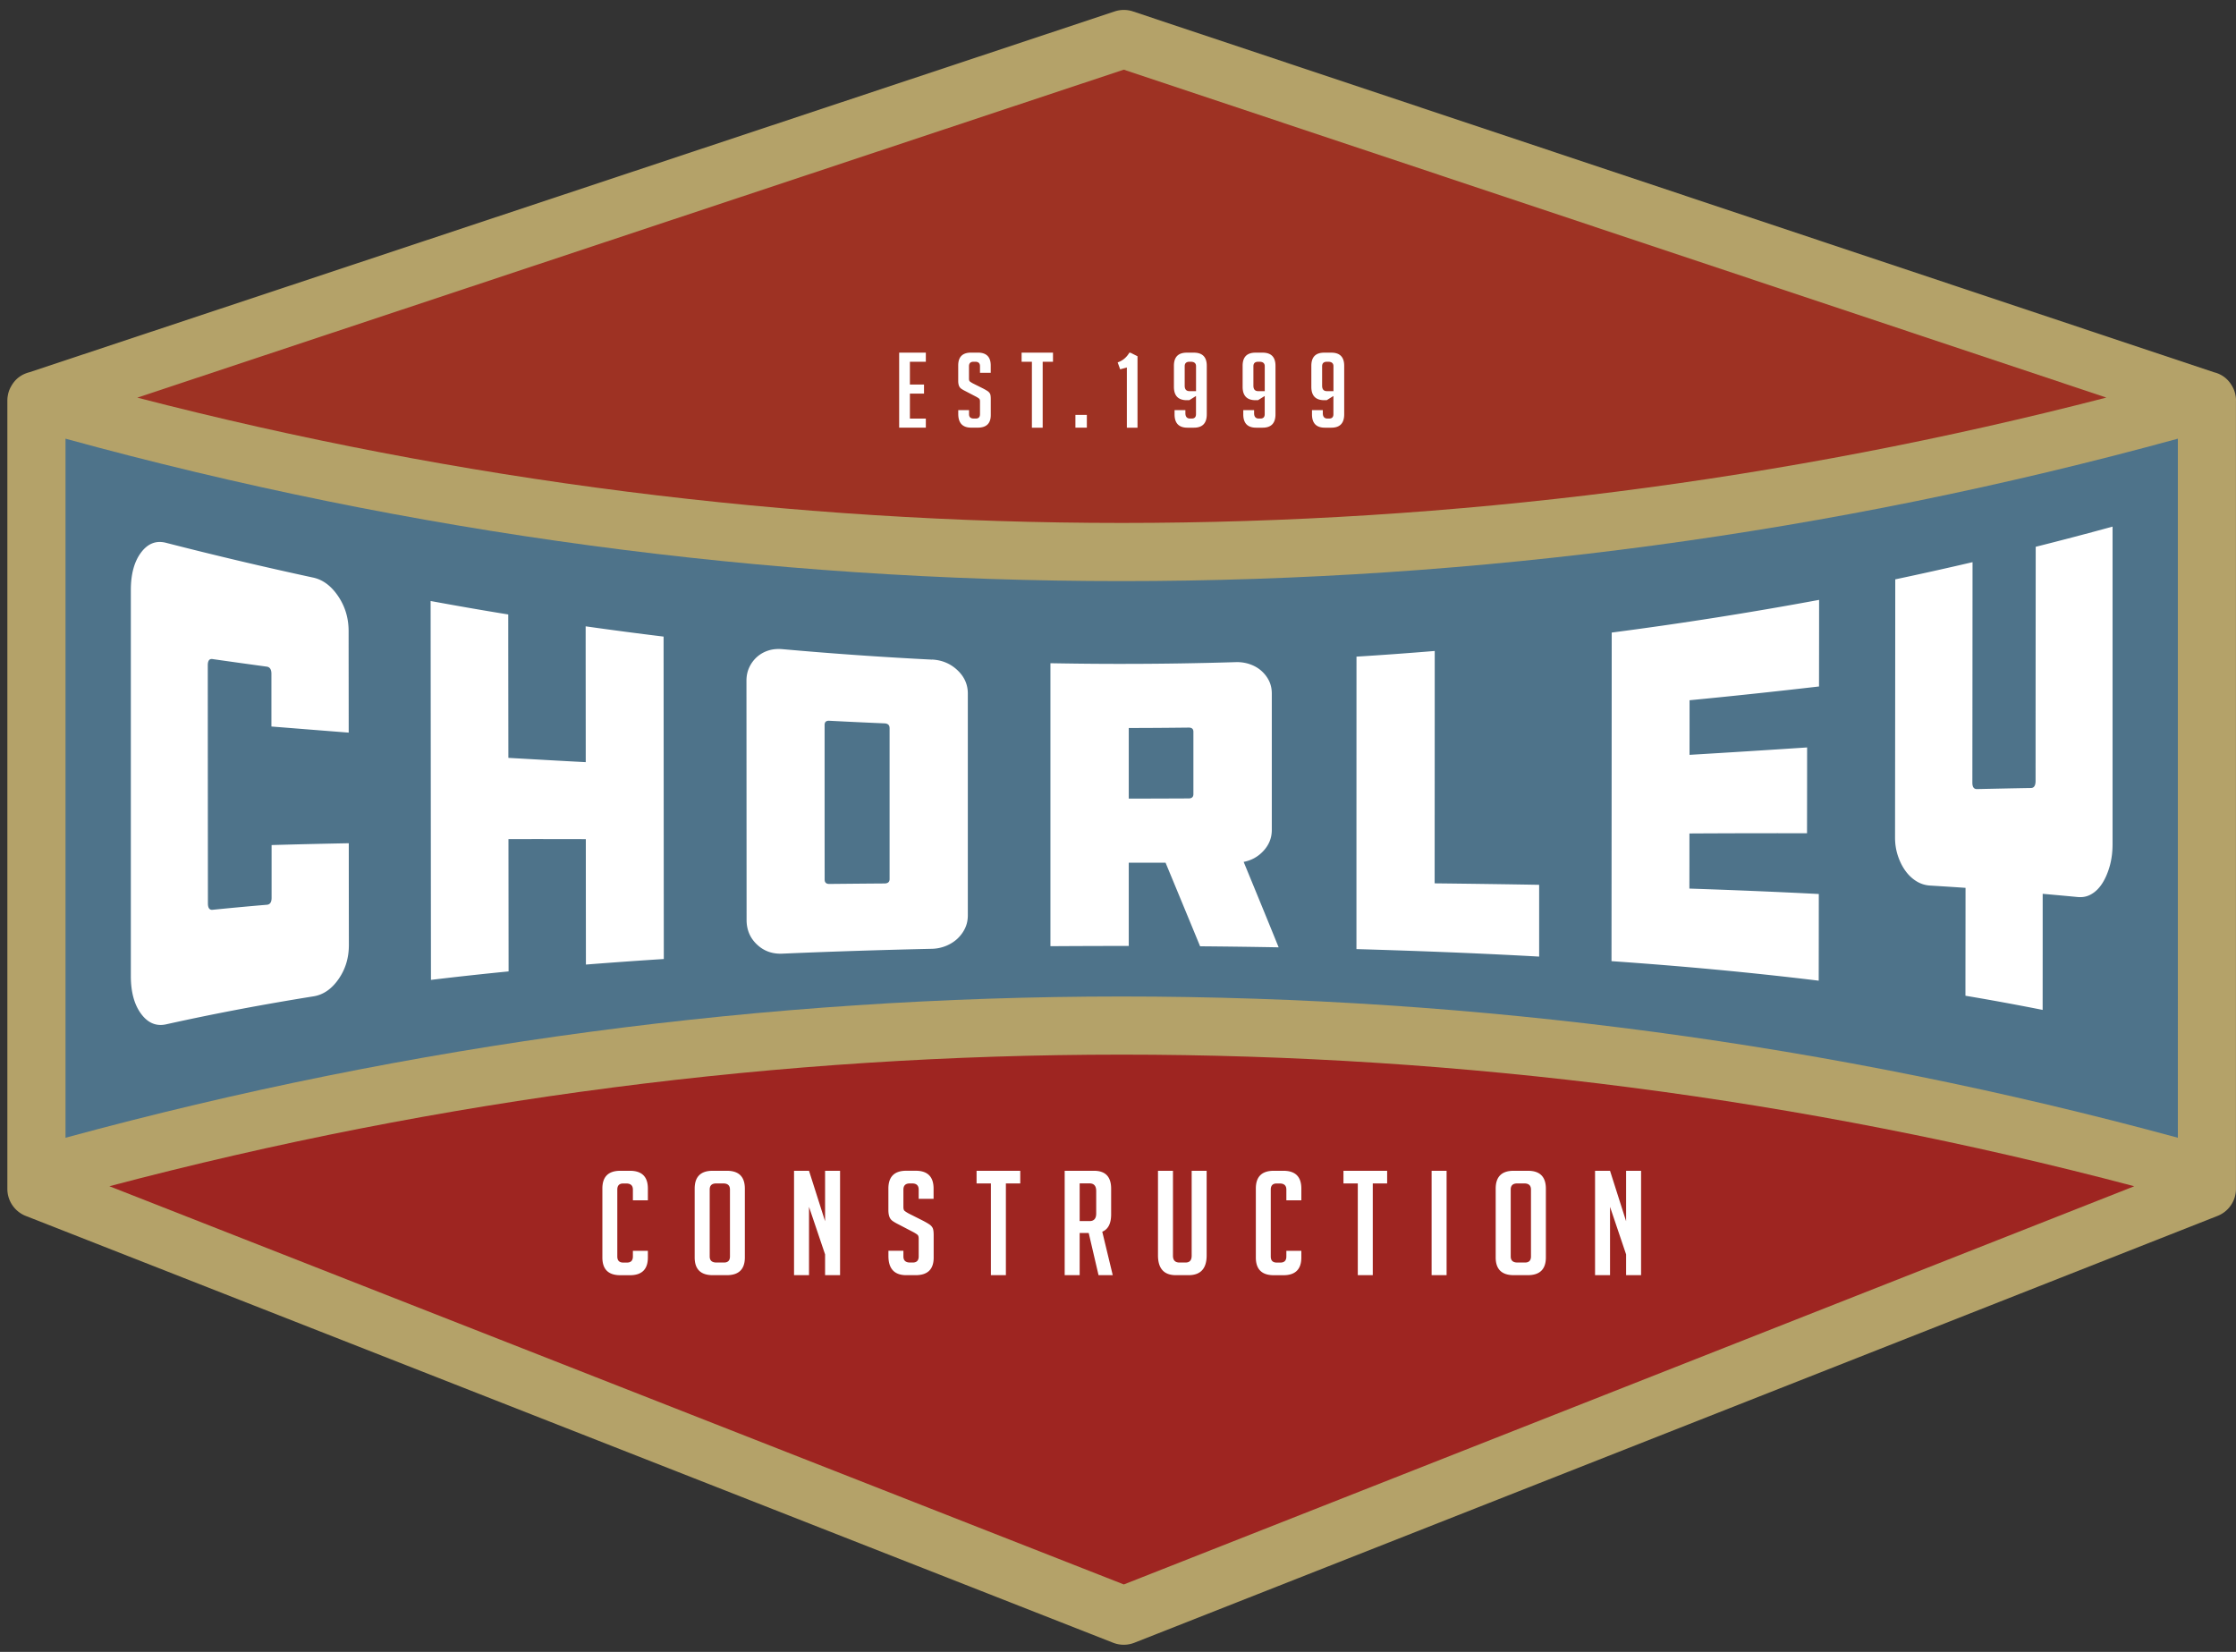
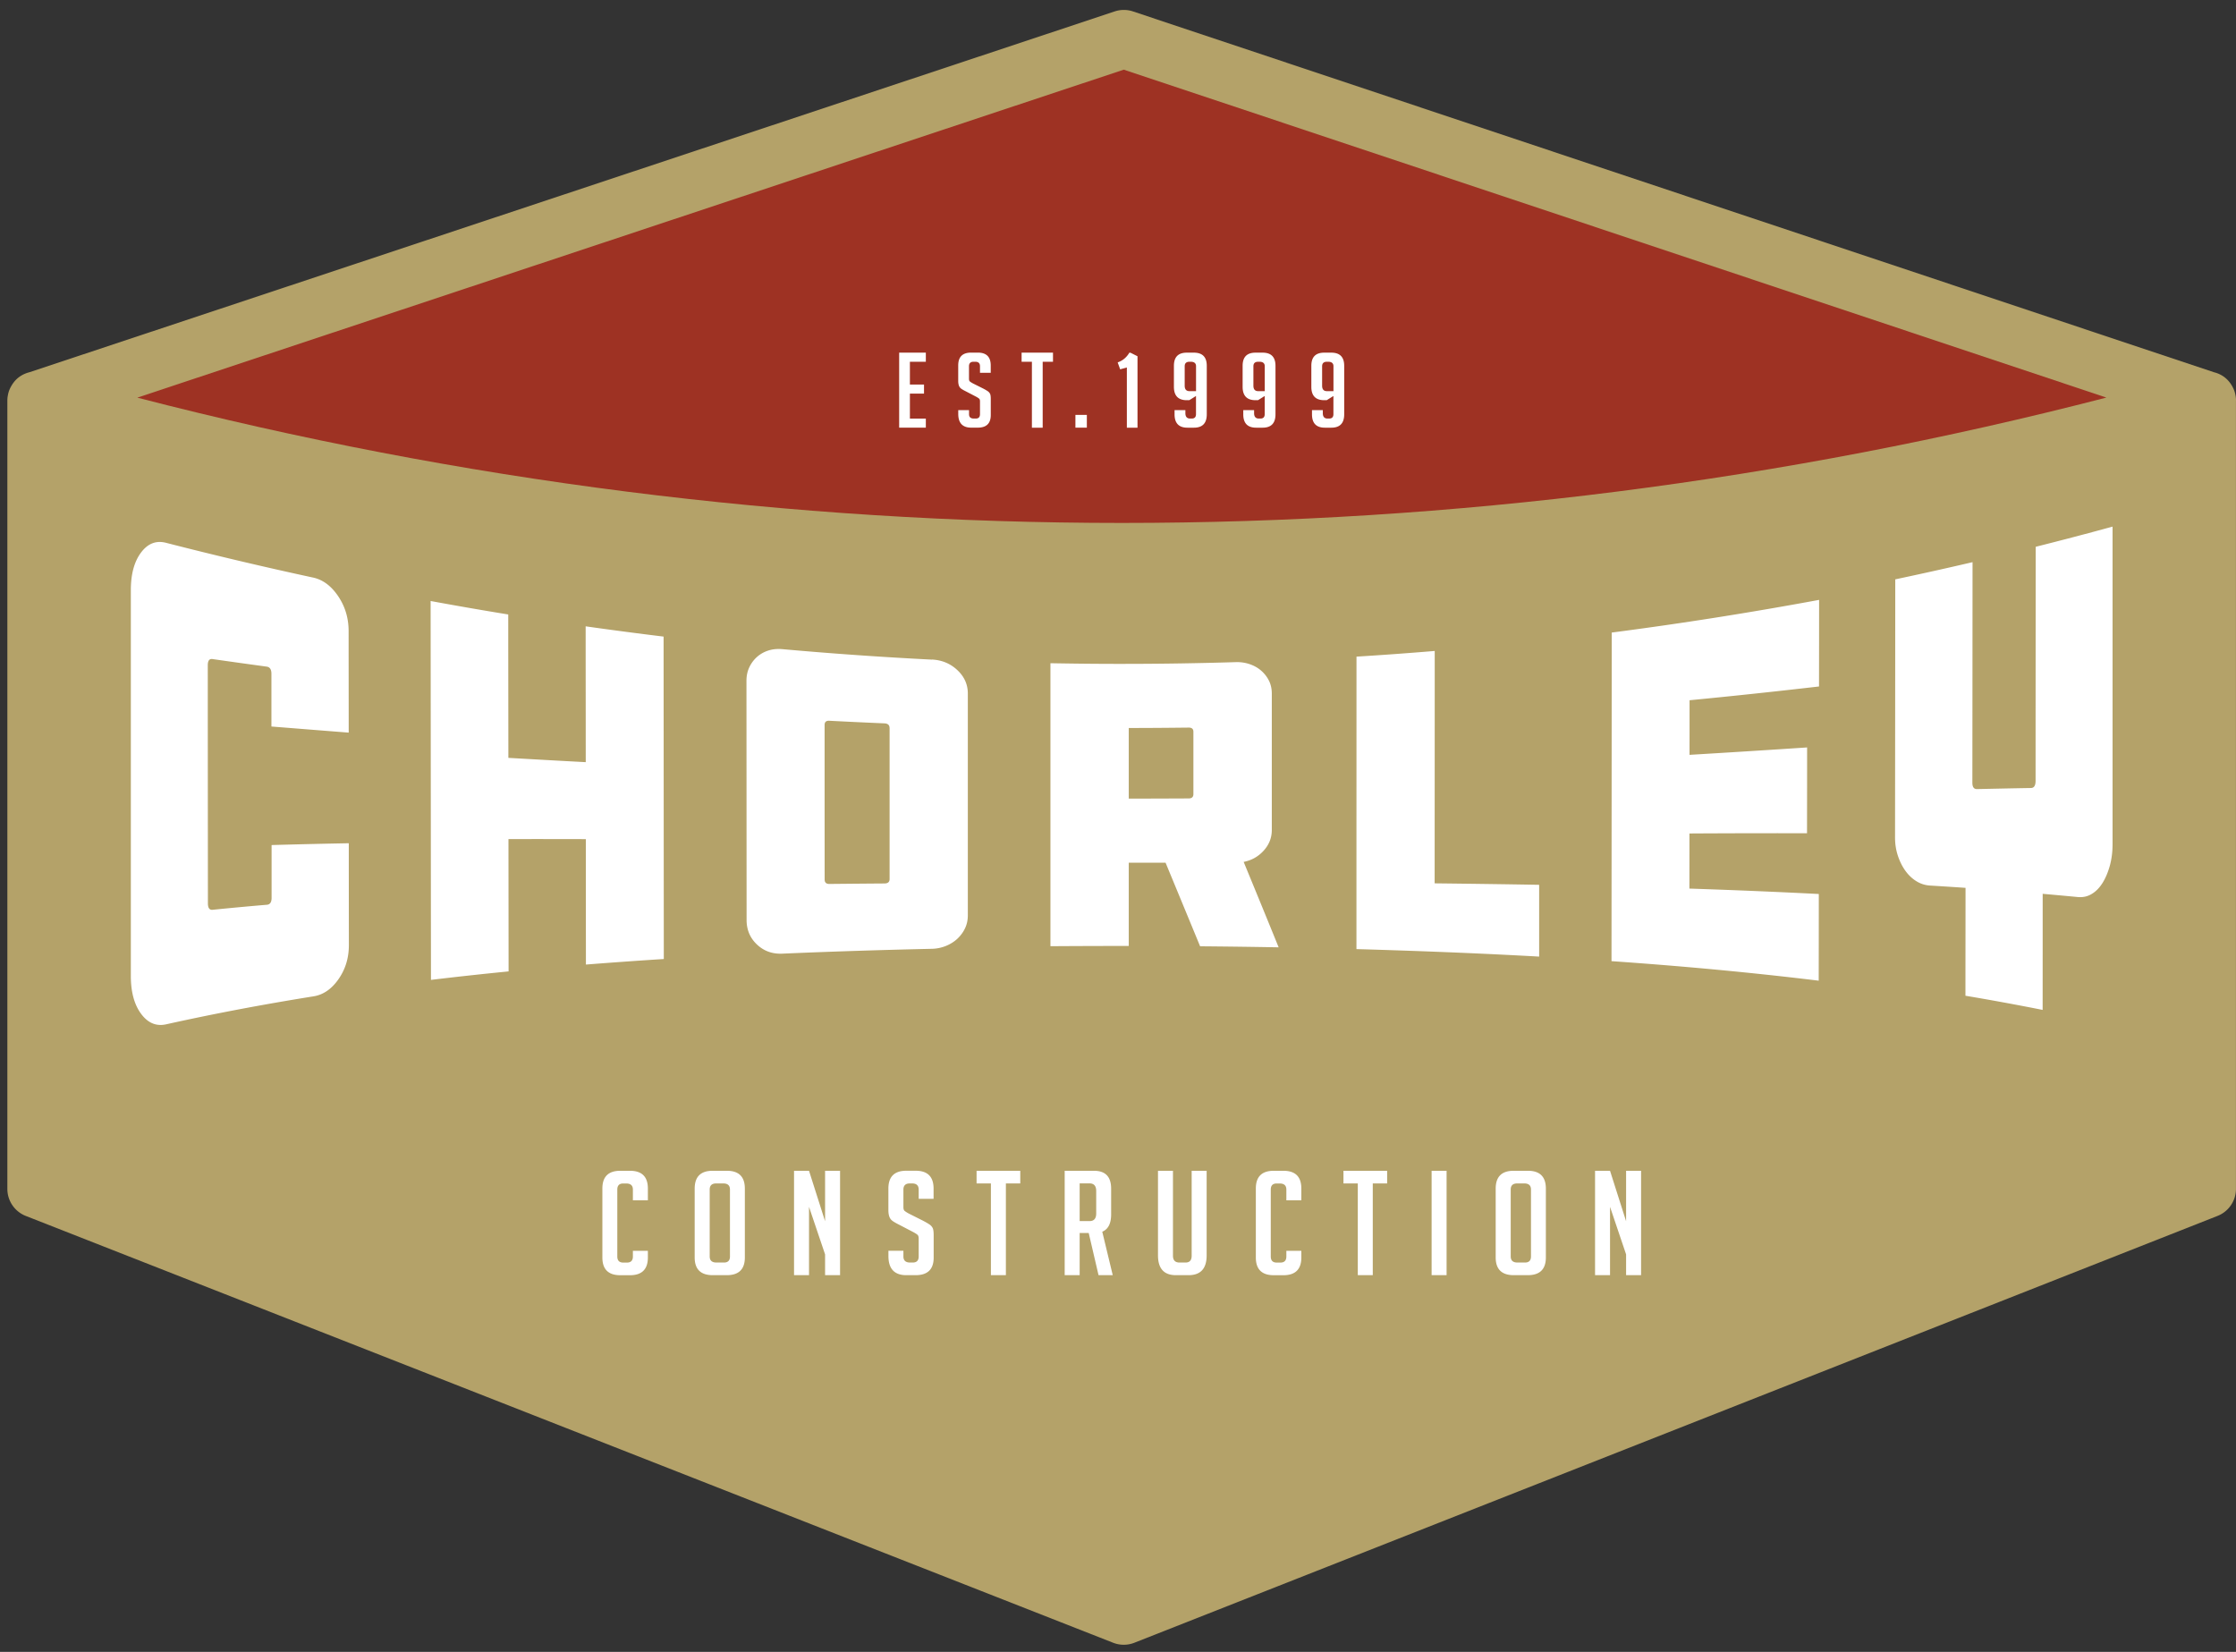
<svg xmlns="http://www.w3.org/2000/svg" viewBox="0 0 516.45 381.52">
  <rect x="0" y="0" width="516.45" height="381.52" fill="#333333" stroke="none" />
  <path d="M516.45 92.49v-.02c0-.33-.03-.65-.08-.97 0-.05-.02-.1-.03-.15-.05-.31-.12-.62-.22-.91v-.02c-.09-.28-.2-.54-.33-.8-.07-.15-.15-.29-.23-.44-.05-.09-.11-.18-.16-.27-.42-.68-.96-1.29-1.61-1.79-.73-.55-1.55-.93-2.42-1.14L261.69 2.64a6.686 6.686 0 00-4.24 0L6.81 85.97c-.87.22-1.7.59-2.44 1.15-.66.49-1.19 1.11-1.61 1.79-.06.09-.11.18-.16.27-.08.15-.17.29-.24.44-.12.26-.24.53-.33.8v.02c-.1.3-.17.61-.22.92 0 .05-.02.1-.03.15-.05.32-.08.64-.08.97v182.11c0 2.76 1.69 5.24 4.26 6.25l251.15 98.58a6.696 6.696 0 004.91-.01l250.17-98.58a6.707 6.707 0 004.25-6.25V92.5z" fill="#b4a269" stroke-width="0" />
  <path d="M486.49 91.82L259.56 16.09 31.71 91.84c149.24 38.59 305.55 38.59 454.78-.01z" fill="#9e3223" stroke-width="0" />
-   <path d="M25.25 273.97l234.32 91.98 233.38-91.97c-153.33-40.53-314.36-40.53-467.7 0z" fill="#9e2521" stroke-width="0" />
-   <path d="M15.13 101.32v161.46c159.8-43.5 328.09-43.5 487.89 0V101.32c-159.81 43.86-328.08 43.86-487.89 0z" stroke-width="0" fill="#4e738a" />
  <path d="M80.56 194.75c0 7.83.01 15.67.02 23.51 0 2.98-.79 5.58-2.38 7.87-1.59 2.29-3.52 3.63-5.79 3.99-11.36 1.82-22.7 3.94-34.03 6.46-2.27.5-4.19-.27-5.78-2.41-1.59-2.14-2.38-5.07-2.38-8.74v-89.16c0-3.66.79-6.58 2.37-8.67 1.58-2.1 3.5-2.81 5.76-2.23a899.17 899.17 0 0033.97 8.03c2.28.49 4.2 1.95 5.8 4.32 1.59 2.37 2.39 5.02 2.4 8 0 7.83.02 15.66.02 23.49-5.96-.46-11.91-.94-17.85-1.41v-12.18c0-1-.36-1.55-1.08-1.65-4.18-.57-8.36-1.15-12.54-1.75-.72-.1-1.08.38-1.08 1.45 0 18.32.02 36.64.03 54.97 0 1.07.36 1.56 1.08 1.49 4.18-.42 8.36-.81 12.55-1.16.72-.06 1.08-.59 1.08-1.6v-12.19c5.94-.17 11.9-.31 17.85-.42zm54.71-50.09c6 .85 12 1.64 18 2.37.02 24.81.03 49.63.05 74.47-6 .38-12 .81-17.99 1.28-.01-9.66-.02-19.31-.02-28.97-5.96-.02-11.92-.02-17.87-.01l.03 30.56c-5.98.59-11.96 1.24-17.93 1.96-.03-29.19-.05-58.36-.08-87.51 5.97 1.1 11.95 2.14 17.93 3.11 0 11.04.02 22.08.03 33.12 5.95.34 11.91.68 17.87.99 0-10.47-.02-20.93-.02-31.39zm79.98 7.67c2.3.11 4.26.93 5.87 2.44 1.61 1.51 2.42 3.31 2.42 5.41v51.23c0 1.08-.21 2.07-.64 2.98-.43.91-1.02 1.71-1.77 2.42-.75.7-1.65 1.26-2.66 1.67a9.19 9.19 0 01-3.2.66c-11.53.26-23.06.62-34.57 1.12-2.3.1-4.25-.59-5.85-2.1-1.61-1.51-2.41-3.41-2.41-5.68l-.03-55.27c0-1.1.21-2.12.64-3.05.43-.93 1.02-1.73 1.77-2.41.75-.67 1.62-1.17 2.61-1.49.98-.32 2.06-.43 3.25-.33 11.52 1.03 23.05 1.84 34.59 2.42zm-9.79 15.8c0-.67-.4-1.03-1.19-1.06-4.24-.18-8.48-.38-12.72-.6-.73-.04-1.1.29-1.09.98 0 11.89 0 23.79.01 35.69 0 .69.37 1.03 1.09 1.02 4.24-.04 8.48-.08 12.72-.11.79 0 1.19-.34 1.19-1.02v-34.9zm63.73 31.12h-8.48v19.23c-6.03 0-12.06.02-18.09.06v-65.36c3.86.07 7.71.12 11.57.14 2.17.01 4.35.02 6.53.01 8.25-.01 16.5-.15 24.75-.4 1.11-.03 2.19.13 3.2.48 1.02.35 1.91.86 2.66 1.52.75.66 1.35 1.44 1.78 2.32.43.88.64 1.87.64 2.95v31.49c0 1.8-.62 3.39-1.87 4.77-1.25 1.38-2.79 2.25-4.63 2.61 2.69 6.53 5.39 13.1 8.08 19.73-6.04-.11-12.09-.19-18.14-.24-2.66-6.46-5.32-12.89-7.98-19.31zm-8.48-14.8c4.62 0 9.23-.02 13.84-.04.72 0 1.09-.33 1.09-.99v-14.41c0-.65-.36-.97-1.09-.96-4.61.05-9.23.09-13.84.09v16.31zm70.64 19.57c8.06.09 16.11.2 24.15.34v16.58c-8.04-.45-16.09-.82-24.14-1.13-6.02-.23-12.04-.43-18.06-.6v-15.35c0-17.4.01-34.8.01-52.2 6.03-.37 12.04-.81 18.07-1.31 0 17.89-.01 35.78-.02 53.67zm40.86 17.97c.02-25.31.04-50.61.05-75.89 16-2.08 31.97-4.6 47.9-7.55 0 6.66-.01 13.33-.02 20-9.95 1.15-19.92 2.22-29.9 3.18 0 4.2 0 8.41-.01 12.61 9.07-.54 18.12-1.11 27.16-1.71 0 6.61-.01 13.21-.02 19.82-9.04-.02-18.09 0-27.16.05 0 4.24 0 8.48-.01 12.73 9.98.33 19.94.74 29.89 1.25 0 6.67-.01 13.35-.02 20.02-15.92-1.94-31.87-3.4-47.86-4.51zm115.73-100.33v73.31c0 1.78-.21 3.44-.63 4.98-.43 1.54-.99 2.87-1.7 4s-1.55 1.98-2.53 2.55c-.97.58-2.04.79-3.21.68-2.69-.26-5.38-.5-8.07-.74 0 8.93 0 17.87-.01 26.81-5.94-1.18-11.88-2.27-17.83-3.27 0-8.31.02-16.61.02-24.92-2.73-.19-5.46-.36-8.19-.53a6.67 6.67 0 01-3.22-1.04c-.98-.62-1.82-1.43-2.54-2.45-.72-1.02-1.28-2.18-1.7-3.47-.42-1.29-.63-2.66-.63-4.11.02-19.89.04-39.77.05-59.65 5.96-1.26 11.9-2.58 17.85-3.97-.01 16.97-.02 33.95-.04 50.93 0 1.01.36 1.5 1.07 1.48 4.16-.09 8.31-.18 12.46-.25.71-.01 1.06-.55 1.07-1.62 0-18.03.02-36.06.03-54.09 5.93-1.49 11.84-3.04 17.75-4.66zm-338.3 167.22v1.55c0 2.73-1.38 4.1-4.14 4.1h-2.23c-2.76 0-4.14-1.37-4.14-4.1v-15.92c0-2.73 1.38-4.1 4.14-4.1h2.23c2.76 0 4.14 1.37 4.14 4.1v2.72h-3.46v-2.48c0-.94-.52-1.41-1.55-1.41h-.68c-.91 0-1.37.47-1.37 1.41v15.45c0 .94.46 1.41 1.37 1.41h.86c.91 0 1.37-.47 1.37-1.41v-1.31h3.46zm14.99 5.64c-2.79 0-4.18-1.37-4.18-4.1v-15.88c0-2.75 1.38-4.13 4.14-4.13h3.31c2.76 0 4.14 1.38 4.14 4.13v15.88c0 2.73-1.39 4.1-4.18 4.1h-3.24zm.83-2.92h1.77c.91 0 1.37-.47 1.37-1.41v-15.45c0-.94-.52-1.41-1.55-1.41h-1.62c-1.01 0-1.51.47-1.51 1.41v15.45c0 .94.52 1.41 1.55 1.41zm25.11-9.54v-11.65h3.46v24.11h-3.46v-4.8l-3.71-10.98v15.78h-3.46v-24.11h3.46l3.71 11.65zm21.62-5.17v-2.12c0-.96-.5-1.44-1.51-1.44h-.54c-.99 0-1.48.48-1.48 1.44v4c0 .45.09.75.29.91s.5.36.94.6l3.28 1.65c.72.38 1.23.68 1.53.89s.54.47.7.77c.17.3.25.88.25 1.73v5.14c0 2.71-1.39 4.06-4.18 4.06h-2.13c-2.76 0-4.14-1.48-4.14-4.43v-1.21h3.46v1.31c0 .94.51 1.41 1.55 1.41h.61c.91 0 1.37-.47 1.37-1.41v-4.1c0-.45-.1-.75-.29-.91s-.5-.36-.94-.6l-3.28-1.71c-.72-.36-1.24-.66-1.57-.91-.33-.25-.56-.57-.7-.96-.14-.39-.22-.9-.22-1.53v-4.94c0-2.75 1.38-4.13 4.14-4.13h2.16c2.76 0 4.14 1.38 4.14 4.13v2.35h-3.46zm20.14-3.56v21.19h-3.46v-21.19h-3.31v-2.92h10.09v2.92h-3.31zm13.58-2.92h6.77c2.64 0 3.96 1.38 3.96 4.13v5.94c0 2.1-.68 3.44-2.05 4l2.42 10.04h-3.28l-2.27-9.74h-2.09v9.74h-3.46v-24.11zm3.46 11.62h2.27c1.03 0 1.55-.58 1.55-1.75v-5.21c0-1.16-.52-1.75-1.55-1.75h-2.27v8.7zm29.33-11.62v19.54c0 3.04-1.39 4.57-4.18 4.57h-2.92c-2.76 0-4.14-1.53-4.14-4.6v-19.51h3.46v19.61c0 1.05.5 1.58 1.51 1.58h1.4c.94 0 1.41-.52 1.41-1.58v-19.61h3.46zm21.87 18.47v1.55c0 2.73-1.38 4.1-4.14 4.1h-2.23c-2.76 0-4.14-1.37-4.14-4.1v-15.92c0-2.73 1.38-4.1 4.14-4.1h2.23c2.76 0 4.14 1.37 4.14 4.1v2.72h-3.46v-2.48c0-.94-.52-1.41-1.55-1.41h-.68c-.91 0-1.37.47-1.37 1.41v15.45c0 .94.46 1.41 1.37 1.41h.86c.91 0 1.37-.47 1.37-1.41v-1.31h3.46zm16.5-15.55v21.19h-3.46v-21.19h-3.31v-2.92h10.09v2.92h-3.31zm13.59 21.19v-24.11h3.46v24.11h-3.46zm18.98 0c-2.79 0-4.18-1.37-4.18-4.1v-15.88c0-2.75 1.38-4.13 4.14-4.13h3.31c2.76 0 4.14 1.38 4.14 4.13v15.88c0 2.73-1.39 4.1-4.18 4.1h-3.24zm.83-2.92h1.77c.91 0 1.37-.47 1.37-1.41v-15.45c0-.94-.52-1.41-1.55-1.41h-1.62c-1.01 0-1.51.47-1.51 1.41v15.45c0 .94.52 1.41 1.55 1.41zm25.11-9.54v-11.65h3.46v24.11h-3.46v-4.8l-3.71-10.98v15.78h-3.46v-24.11h3.46l3.71 11.65zM207.68 98.78V81.45h6.16v2.1h-3.68v5.26h3.26v2.1h-3.26v5.77h3.68v2.1h-6.16zm18.67-12.67v-1.52c0-.69-.36-1.04-1.09-1.04h-.39c-.71 0-1.06.35-1.06 1.04v2.87c0 .32.07.54.21.65.14.11.36.26.67.43l2.36 1.18c.52.27.88.49 1.1.64.22.15.38.34.51.56.12.22.18.63.18 1.24v3.69c0 1.95-1 2.92-3 2.92h-1.53c-1.98 0-2.98-1.06-2.98-3.18v-.87h2.49v.94c0 .68.37 1.01 1.11 1.01h.44c.66 0 .98-.34.98-1.01v-2.95c0-.32-.07-.54-.21-.65a4.98 4.98 0 00-.67-.43l-2.36-1.23c-.52-.26-.89-.47-1.13-.65-.23-.18-.4-.41-.5-.69s-.16-.65-.16-1.1v-3.55c0-1.98.99-2.97 2.98-2.97h1.55c1.98 0 2.98.99 2.98 2.97v1.69h-2.49zm14.48-2.56v15.23h-2.49V83.55h-2.38v-2.1h7.25v2.1h-2.38zm10.2 12.28v2.94h-2.64v-2.94h2.64zm7.69-10.54l-.57-1.59c.64-.23 1.18-.54 1.63-.94.45-.4.8-.84 1.06-1.3h.26l1.63.82v16.51h-2.46V84.87l-1.55.43zm15.07 9.43v.7c0 .84.37 1.25 1.11 1.25h.36c.65 0 .98-.34.98-1.01v-4.2l-1.55.97h-.57c-1.99 0-2.98-1.03-2.98-3.09v-4.85c0-2.03.99-3.04 2.98-3.04h1.63c1.98 0 2.98 1.01 2.98 3.04v11.2c0 2.06-.99 3.09-2.98 3.09h-1.48c-1.99 0-2.98-1.03-2.98-3.09v-.97h2.49zm2.46-4.39v-5.74c0-.69-.41-1.04-1.22-1.04h-.29c-.74 0-1.11.35-1.11 1.04v4.49c0 .84.37 1.26 1.11 1.26h1.5zm13.41 4.39v.7c0 .84.37 1.25 1.11 1.25h.36c.65 0 .98-.34.98-1.01v-4.2l-1.55.97h-.57c-1.99 0-2.98-1.03-2.98-3.09v-4.85c0-2.03.99-3.04 2.98-3.04h1.63c1.98 0 2.98 1.01 2.98 3.04v11.2c0 2.06-.99 3.09-2.98 3.09h-1.48c-1.99 0-2.98-1.03-2.98-3.09v-.97h2.49zm2.46-4.39v-5.74c0-.69-.41-1.04-1.22-1.04h-.29c-.74 0-1.11.35-1.11 1.04v4.49c0 .84.37 1.26 1.11 1.26h1.5zm13.41 4.39v.7c0 .84.37 1.25 1.11 1.25h.36c.65 0 .98-.34.98-1.01v-4.2l-1.55.97h-.57c-1.99 0-2.98-1.03-2.98-3.09v-4.85c0-2.03.99-3.04 2.98-3.04h1.63c1.98 0 2.98 1.01 2.98 3.04v11.2c0 2.06-.99 3.09-2.98 3.09h-1.48c-1.99 0-2.98-1.03-2.98-3.09v-.97h2.49zm2.46-4.39v-5.74c0-.69-.41-1.04-1.22-1.04h-.29c-.74 0-1.11.35-1.11 1.04v4.49c0 .84.37 1.26 1.11 1.26h1.5z" stroke-width="0" fill="#fff" />
</svg>